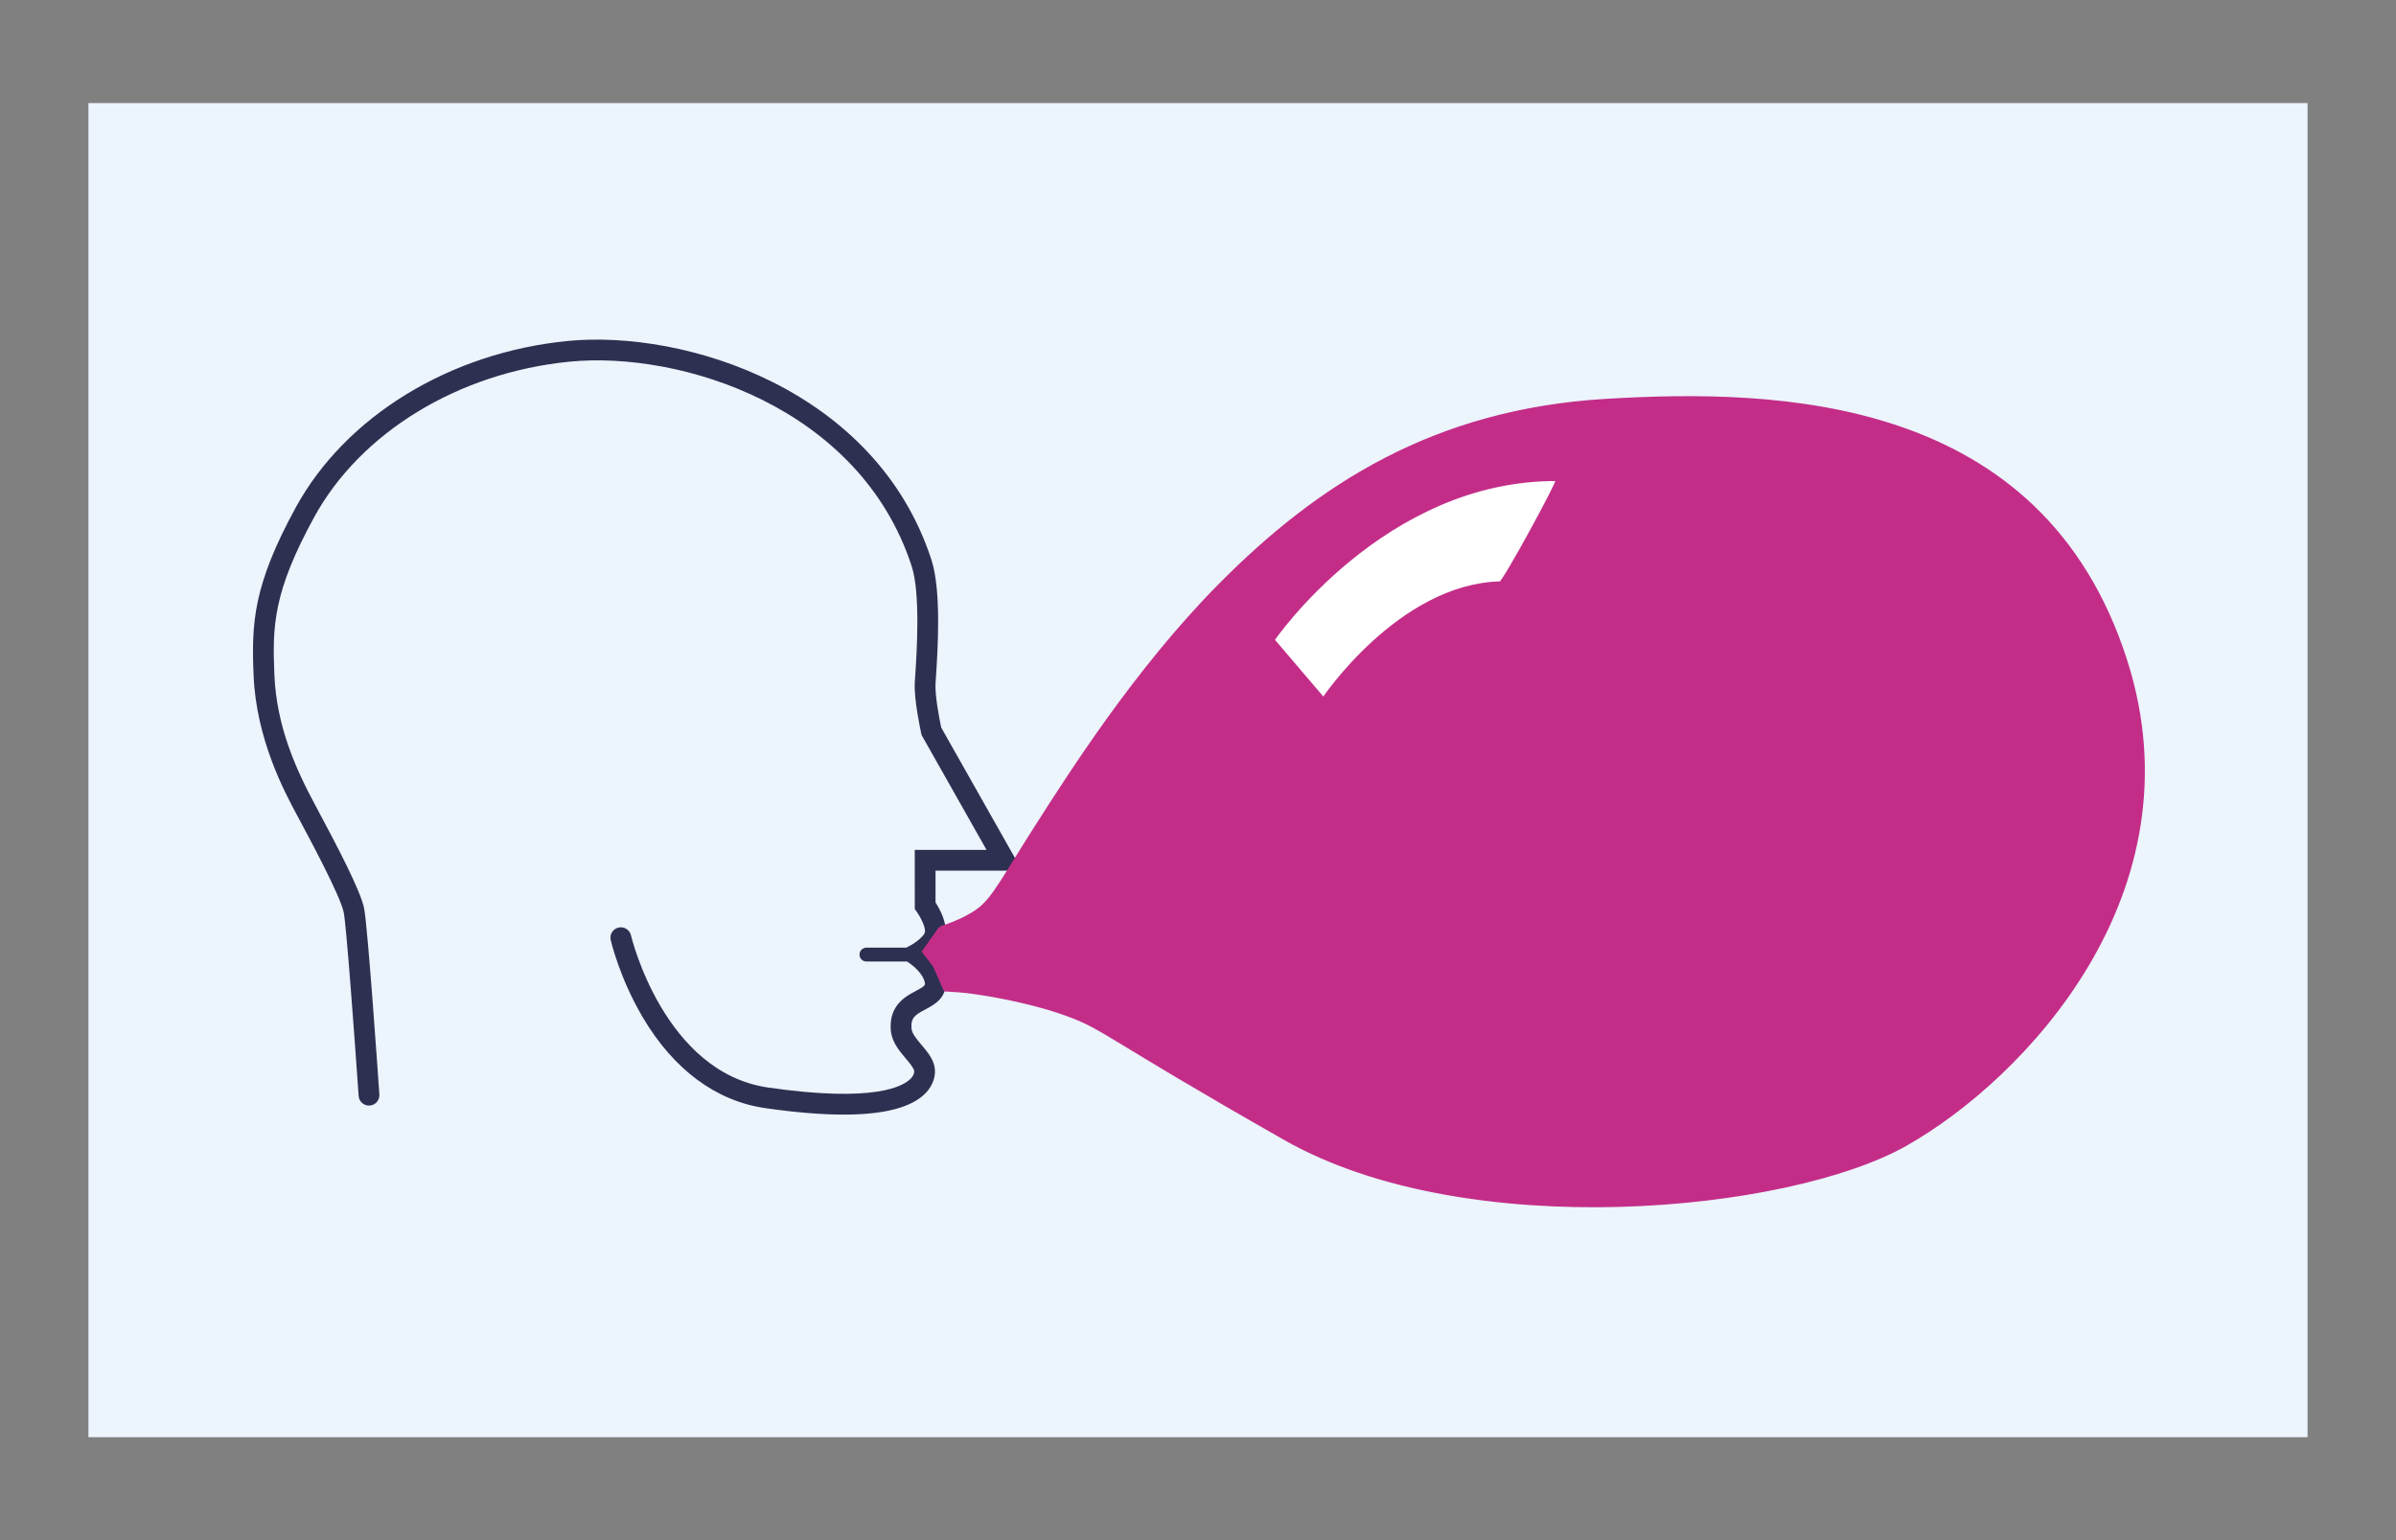
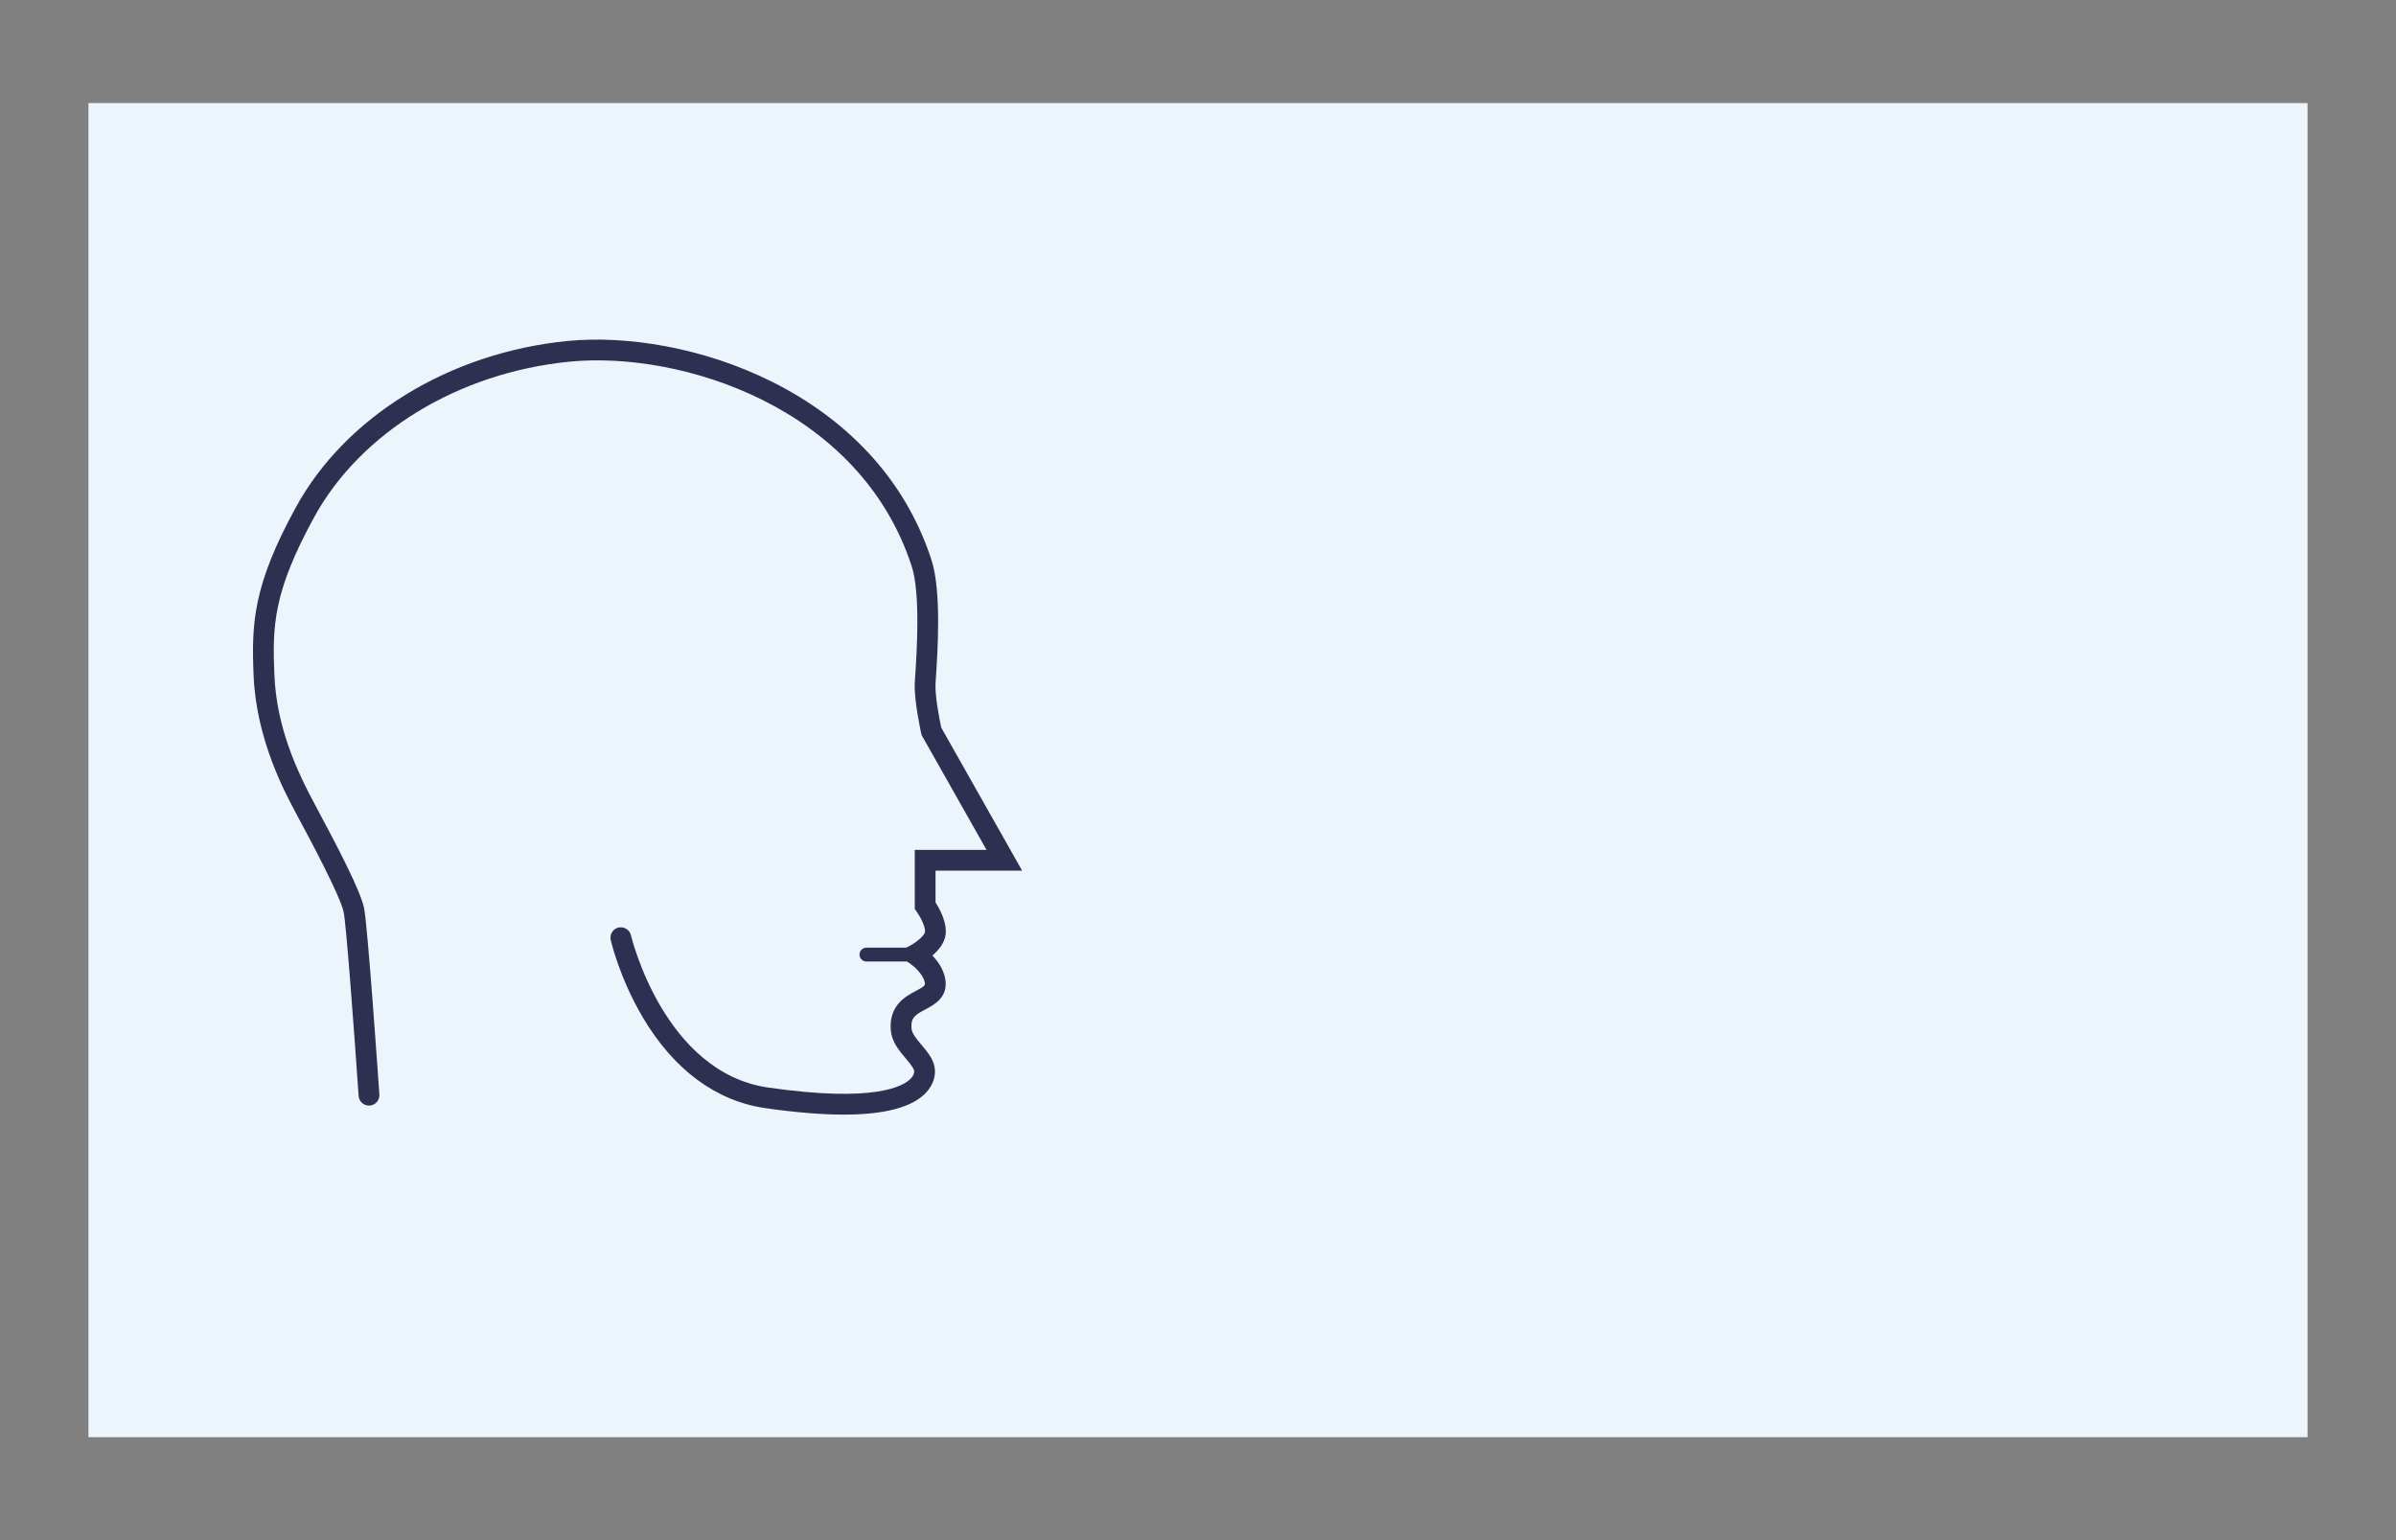
<svg xmlns="http://www.w3.org/2000/svg" id="Ebene_1" version="1.1" viewBox="0 0 345.85 222.35">
  <rect x="0" y="0" width="345.85" height="222.35" fill="#808080" stroke="none" />
  <defs>
    <style>
      .st0 {
        fill: #c32d88;
      }

      .st0, .st1 {
        stroke: #c32d88;
        stroke-miterlimit: 2;
        stroke-width: .54px;
      }

      .st2 {
        fill: #ecf4fc;
      }

      .st3 {
        fill: #2e3052;
      }

      .st1 {
        fill: #fff;
      }
    </style>
  </defs>
  <rect class="st2" x="12.766" y="14.879" width="320.318" height="192.591" />
  <g>
    <path class="st3" d="M136.492,134.908c.219-1.768-.872-3.73-1.452-4.627v-4.59h12.503l-11.686-20.666c-.297-1.39-.91-4.68-.819-6.312l.059-.929c.245-3.725.82-12.449-.644-16.957-7.985-24.6-35.549-33.284-52.567-31.6-16.99,1.685-32.006,10.889-39.188,24.021-6.16,11.263-6.411,16.689-6.091,24.288.387,9.192,4.47,16.795,6.214,20.042,1.879,3.5,6.281,11.696,6.79,14.114.361,1.716,1.486,16.794,2.155,26.511.057.827.772,1.455,1.6,1.394.826-.057,1.45-.773,1.394-1.6-.172-2.495-1.692-24.451-2.212-26.923-.525-2.495-3.714-8.643-7.083-14.915-2.721-5.065-5.544-11.254-5.86-18.748-.296-7.055-.178-11.927,5.726-22.723,6.713-12.275,20.834-20.887,36.852-22.476,16.021-1.59,41.947,6.525,49.418,29.54,1.286,3.96.717,12.586.503,15.833l-.061.96c-.139,2.49.889,7.147.933,7.345l.049.218,9.376,16.581h-10.36l.001,8.535.281.392c.535.746,1.283,2.19,1.192,2.921-.062.497-1.175,1.452-2.088,1.941l-.613.326h-5.75c-.552,0-1,.448-1,1s.448,1,1,1h5.862l.372.249c.496.332,1.959,1.549,2.182,2.749.077.413.097.523-1.277,1.248-1.462.771-3.908,2.061-3.624,5.662.133,1.684,1.212,2.962,2.164,4.09.52.615,1.108,1.313,1.204,1.757.018.084.081.536-.462,1.118-1.06,1.135-5.187,3.536-20.592,1.321-15.059-2.164-19.771-21.775-19.817-21.973-.187-.806-.99-1.309-1.799-1.124-.807.186-1.31.99-1.125,1.797.051.221,1.285,5.485,4.595,11.107,4.467,7.586,10.594,12.138,17.719,13.162,4.341.624,8.12.935,11.329.935,5.924,0,9.905-1.062,11.882-3.178,1.027-1.1,1.477-2.518,1.203-3.795-.252-1.178-1.062-2.137-1.845-3.064-.692-.82-1.409-1.668-1.466-2.391-.124-1.566.534-1.981,2.032-2.771,1.245-.656,3.327-1.754,2.829-4.448-.251-1.356-1.066-2.498-1.847-3.318.872-.741,1.755-1.782,1.911-3.032Z" />
    <g>
-       <path class="st0" d="M135.756,133.985s3.326-.97,5.544-2.633,3.742-4.851,8.455-12.197,14.22-22.404,26.335-34.64c14.18-14.322,30.909-25.187,55.719-26.667s62.776-.595,74.975,37.521c10.72,33.495-14.821,60.239-31.731,69.803-16.91,9.564-63.203,14.138-89.538-.832-26.335-14.969-25.919-15.939-31.74-18.019s-13.167-3.188-15.246-3.326l-2.079-.139-1.525-3.465-1.556-2.021,2.388-3.384Z" />
-       <path class="st1" d="M183.694,92.381l7.34,8.607s10.979-16.453,25.567-16.795c.499-.012,8.69-15.015,8.252-15.019-25.207-.202-41.159,23.207-41.159,23.207Z" />
-     </g>
+       </g>
  </g>
</svg>